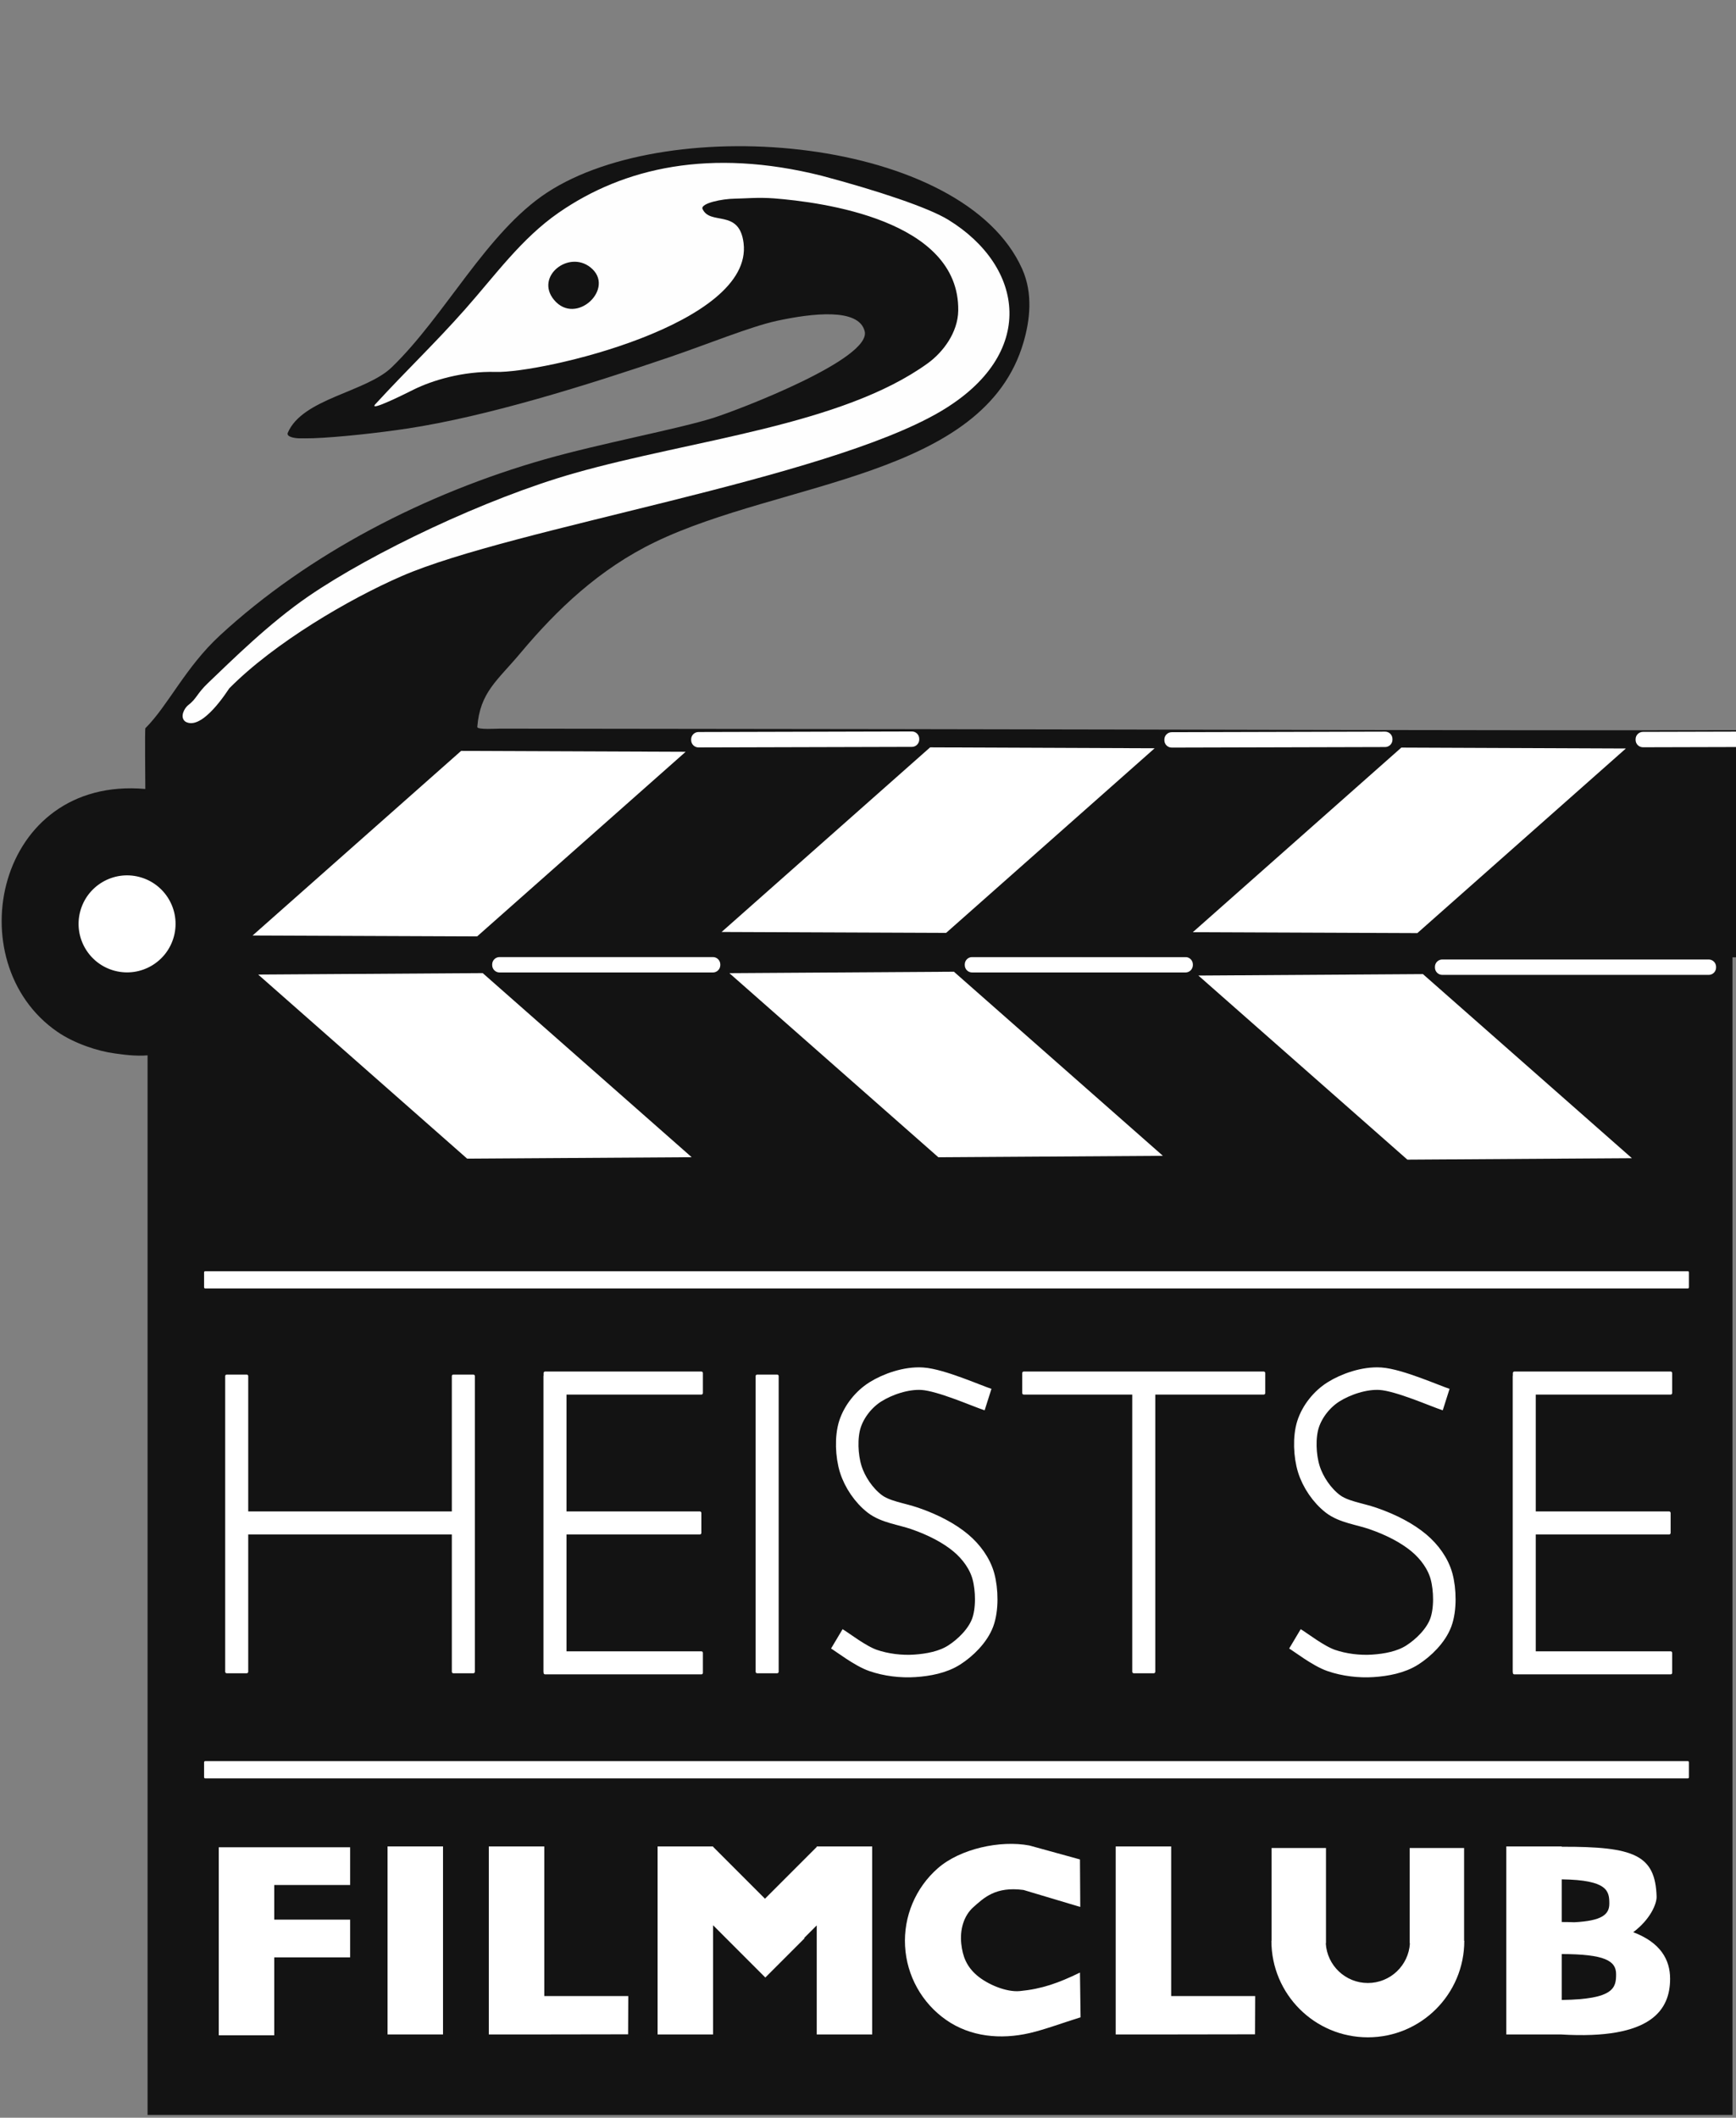
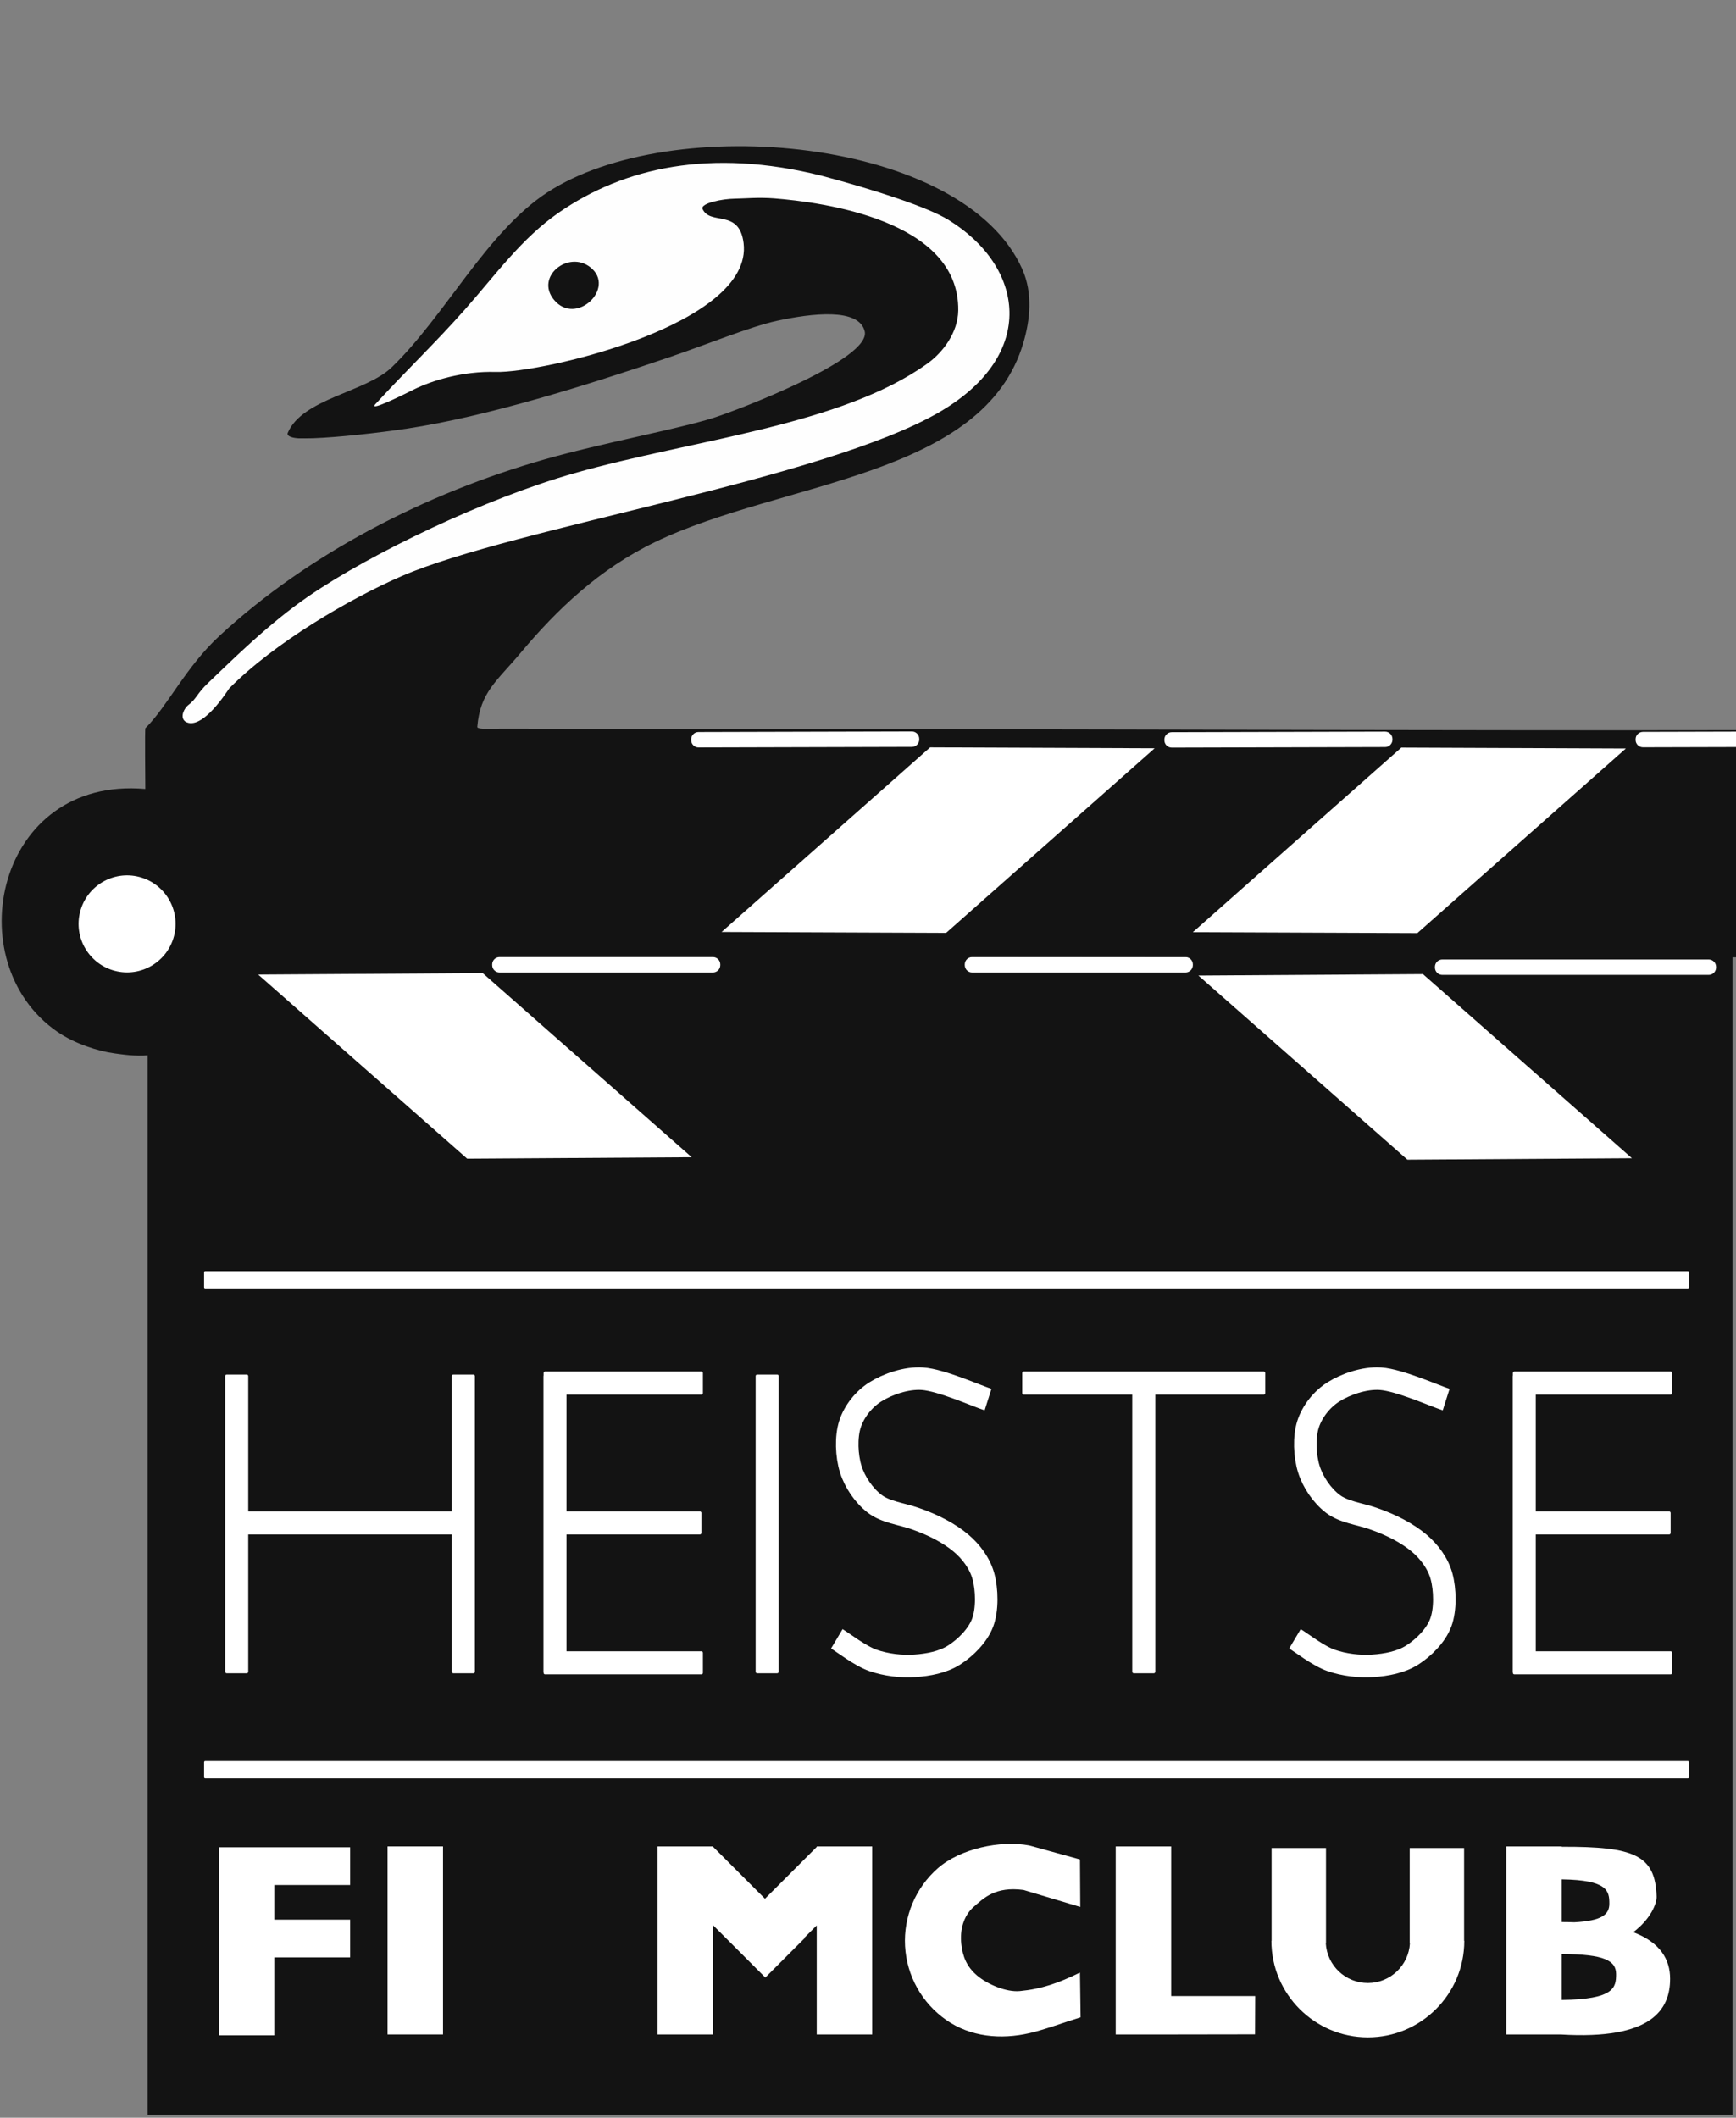
<svg xmlns="http://www.w3.org/2000/svg" xmlns:ns1="http://www.serif.com/" width="100%" height="100%" viewBox="0 0 360 439" version="1.1" xml:space="preserve" style="fill-rule:evenodd;clip-rule:evenodd;">
  <rect x="0" y="0" width="360" height="439" fill="#808080" stroke="none" />
  <g id="Clap">
    <g id="Body">
      <path id="dp_path002" d="M30.602,218.228c-0.427,0.032 -0.424,0.052 -0.851,0.084c3.309,-0.9 -1.225,-18.543 2.272,-20.78c1.6,-1.023 38.041,-0.444 42.66,-0.444l284.585,-0l0,241.333l-328.666,0l0,-220.193Z" style="fill:#131313;" />
      <path id="dp_path011" d="M295.076,201.929l-46.561,0.3l43.337,38.164l46.562,-0.3l-43.338,-38.164Z" style="fill:#fff;" />
-       <path id="dp_path012" d="M197.816,201.436l-46.561,0.3l43.337,38.164l46.562,-0.3l-43.338,-38.164Z" style="fill:#fff;" />
      <path id="dp_path013" d="M100.1,201.723l-46.561,0.3l43.336,38.164l46.563,-0.3l-43.338,-38.164Z" style="fill:#fff;" />
      <path id="dp_path014" d="M102.066,199.925c0,-0.842 0.684,-1.526 1.526,-1.526l44.248,0c0.843,0 1.527,0.684 1.527,1.526l0,0.142c0,0.842 -0.684,1.526 -1.527,1.526l-44.248,-0c-0.842,-0 -1.526,-0.684 -1.526,-1.526l-0,-0.142Z" style="fill:#fff;" />
      <path id="dp_path015" d="M200.066,199.925c-0,-0.842 0.684,-1.526 1.526,-1.526l44.248,0c0.843,0 1.527,0.684 1.527,1.526l0,0.142c0,0.842 -0.684,1.526 -1.527,1.526l-44.248,-0c-0.842,-0 -1.526,-0.684 -1.526,-1.526l-0,-0.142Z" style="fill:#fff;" />
      <path id="dp_path016" d="M297.567,200.425c0,-0.842 0.684,-1.526 1.527,-1.526l55.246,0c0.843,0 1.527,0.684 1.527,1.526l0,0.142c0,0.842 -0.684,1.526 -1.527,1.526l-55.246,-0c-0.843,-0 -1.527,-0.684 -1.527,-1.526l0,-0.142Z" style="fill:#fff;" />
      <path id="dp_path017" d="M42.322,263.752c0,-0.131 0.105,-0.236 0.236,-0.236l307.448,-0c0.13,-0 0.236,0.105 0.236,0.236l0,3.107c0,0.13 -0.106,0.236 -0.236,0.236l-307.448,0c-0.131,0 -0.236,-0.106 -0.236,-0.236l0,-3.107Z" style="fill:#fff;" />
      <path id="dp_path018" d="M42.322,365.315c0,-0.131 0.105,-0.236 0.236,-0.236l307.448,-0c0.13,-0 0.236,0.105 0.236,0.236l0,3.106c0,0.131 -0.106,0.236 -0.236,0.236l-307.448,0c-0.131,0 -0.236,-0.105 -0.236,-0.236l0,-3.106Z" style="fill:#fff;" />
      <path id="dp_path019" d="M51.475,313.316l42.223,0l0,-28.057c0,-0.174 0.141,-0.315 0.314,-0.315l4.148,-0c0.174,-0 0.315,0.141 0.315,0.315l0,61.292c0,0.173 -0.141,0.314 -0.315,0.314l-4.148,-0c-0.173,-0 -0.314,-0.141 -0.314,-0.314l0,-28.458l-42.223,-0l-0,28.458c-0,0.173 -0.141,0.314 -0.315,0.314l-4.148,-0c-0.173,-0 -0.314,-0.141 -0.314,-0.314l-0,-61.292c-0,-0.174 0.141,-0.315 0.314,-0.315l4.148,-0c0.174,-0 0.315,0.141 0.315,0.315l-0,28.057Z" style="fill:#fff;" />
      <path id="dp_path020" d="M117.475,289.093l0,24.223l27.653,0c0.174,0 0.315,0.141 0.315,0.315l-0,4.148c-0,0.173 -0.141,0.314 -0.315,0.314l-27.653,-0l0,24.223l27.975,-0c0.173,-0 0.314,0.141 0.314,0.315l0,4.148c0,0.173 -0.141,0.314 -0.314,0.314l-32.412,-0c-0.174,-0 -0.315,-0.141 -0.315,-0.314l0,-0.106c-0.017,-0.038 -0.025,-0.08 -0.025,-0.122l0,-61.292c0,-0.044 0.008,-0.086 0.025,-0.123l0,-0.505c0,-0.174 0.141,-0.315 0.315,-0.315l32.412,-0c0.173,-0 0.314,0.141 0.314,0.315l0,4.148c0,0.173 -0.141,0.314 -0.314,0.314l-27.975,-0Z" style="fill:#fff;" />
      <path id="dp_path021" d="M161.16,284.944c0.174,-0 0.315,0.141 0.315,0.315l0,61.292c0,0.173 -0.141,0.314 -0.315,0.314l-4.148,-0c-0.173,-0 -0.314,-0.141 -0.314,-0.314l-0,-61.292c-0,-0.174 0.141,-0.315 0.314,-0.315l4.148,-0Z" style="fill:#fff;" />
      <path id="dp_path022" d="M239.575,289.093l-0,57.458c-0,0.173 -0.141,0.314 -0.315,0.314l-4.148,-0c-0.173,-0 -0.314,-0.141 -0.314,-0.314l-0,-57.458l-22.502,-0c-0.173,-0 -0.314,-0.141 -0.314,-0.314l0,-4.148c0,-0.174 0.141,-0.315 0.314,-0.315l49.772,0c0.174,0 0.315,0.141 0.315,0.315l-0,4.148c-0,0.173 -0.141,0.314 -0.315,0.314l-22.493,-0Z" style="fill:#fff;" />
      <path id="dp_path023" d="M318.475,289.093l0,24.223l27.653,0c0.174,0 0.315,0.141 0.315,0.315l-0,4.148c-0,0.173 -0.141,0.314 -0.315,0.314l-27.653,-0l0,24.223l27.975,-0c0.173,-0 0.314,0.141 0.314,0.315l-0,4.148c-0,0.173 -0.141,0.314 -0.314,0.314l-32.412,-0c-0.174,-0 -0.315,-0.141 -0.315,-0.314l-0,-0.106c-0.017,-0.038 -0.025,-0.08 -0.025,-0.122l-0,-61.292c-0,-0.044 0.008,-0.086 0.025,-0.123l-0,-0.505c-0,-0.174 0.141,-0.315 0.315,-0.315l32.412,-0c0.173,-0 0.314,0.141 0.314,0.315l-0,4.148c-0,0.173 -0.141,0.314 -0.314,0.314l-27.975,-0Z" style="fill:#fff;" />
      <path id="dp_path024" d="M204.895,290.128c-2.267,-0.72 -9.707,-4.053 -13.6,-4.32c-3.369,-0.231 -7.253,1.147 -9.76,2.72c-2.413,1.515 -4.427,4.053 -5.28,6.72c-0.853,2.667 -0.693,6.533 0.16,9.28c0.853,2.747 2.747,5.493 4.96,7.2c2.213,1.707 5.511,2.072 8.32,3.04c3.947,1.36 7.227,3.12 9.6,5.12c2.115,1.783 3.915,4.211 4.64,6.88c0.747,2.747 0.853,6.88 -0.16,9.6c-1.013,2.72 -3.573,5.227 -5.92,6.72c-2.347,1.493 -5.36,2.053 -8.16,2.24c-2.8,0.187 -5.947,-0.187 -8.64,-1.12c-2.693,-0.933 -6.267,-3.733 -7.52,-4.48" style="fill:none;stroke:#fff;stroke-width:4.67px;" />
      <path id="dp_path025" d="M299.895,290.128c-2.267,-0.72 -9.707,-4.053 -13.6,-4.32c-3.369,-0.231 -7.253,1.147 -9.76,2.72c-2.413,1.515 -4.427,4.053 -5.28,6.72c-0.853,2.667 -0.693,6.533 0.16,9.28c0.853,2.747 2.747,5.493 4.96,7.2c2.213,1.707 5.511,2.072 8.32,3.04c3.947,1.36 7.227,3.12 9.6,5.12c2.115,1.783 3.915,4.211 4.64,6.88c0.747,2.747 0.853,6.88 -0.16,9.6c-1.013,2.72 -3.573,5.227 -5.92,6.72c-2.347,1.493 -5.36,2.053 -8.16,2.24c-2.8,0.187 -5.947,-0.187 -8.64,-1.12c-2.693,-0.933 -6.267,-3.733 -7.52,-4.48" style="fill:none;stroke:#fff;stroke-width:4.67px;" />
      <path id="dp_path026" d="M45.368,382.935l27.24,0l0,7.822l-15.738,0l0,7.178l15.738,0l0,7.822l-15.738,0l0,16.155l-11.502,0l-0,-38.977Z" style="fill:#fff;" />
      <rect id="dp_path027" x="80.368" y="382.757" width="11.502" height="38.978" style="fill:#fff;" />
-       <path id="dp_path028" d="M101.368,382.757l11.502,0l0,31.018l17.418,0l-0.033,7.933l-17.385,0.027l-11.502,0l-0,-38.978Z" style="fill:#fff;" />
      <path id="dp_path029" d="M136.368,382.757l11.502,0l0,0.084l0.004,-0.004l10.762,10.763l10.732,-10.732l0,-0.111l11.502,0l0,38.978l-11.502,0l0,-22.603l-2.6,2.6l0.074,0.072l-8.134,8.133l-10.838,-10.84l-0,22.638l-11.502,0l-0,-38.978Z" style="fill:#fff;" />
      <path id="dp_path030" d="M323.87,405.069c8.88,0.024 11.265,1.384 11.265,4.159c0,2.771 -0.344,5.229 -11.265,5.356l0,-9.515Zm0,-6.64c0.9,0.002 1.768,0.019 2.604,0.051c5.648,-0.299 7.258,-1.565 7.258,-3.849c0,-2.604 -0.302,-4.915 -9.862,-5.046l0,8.844Zm-11.502,-15.672l11.502,0l0,0.07c14.98,-0.043 19.396,1.676 19.665,10.321c0.044,1.471 -1.26,4.703 -4.844,7.391c5.644,2.138 7.644,5.693 7.644,9.649c0,6.357 -3.748,12.703 -22.684,11.547l-11.283,-0l0,-38.978Z" style="fill:#fff;" />
      <path id="dp_path031" d="M231.368,382.757l11.502,0l0,31.018l17.418,0l-0.033,7.933l-17.385,0.027l-11.502,0l0,-38.978Z" style="fill:#fff;" />
      <path id="dp_path032" d="M213.52,421.452c-5.992,1.377 -12.26,0.801 -17.304,-2.716c-5.045,-3.519 -8.19,-9.161 -8.529,-15.303c-0.339,-6.14 2.165,-12.094 6.791,-16.146c4.625,-4.052 12.95,-5.866 18.993,-4.72l10.485,2.89l0.064,9.847l-11.765,-3.517c-5.829,-0.78 -8.244,1.665 -10.357,3.517c-2.115,1.852 -2.854,4.813 -2.558,7.608c0.284,2.677 1.124,4.76 3.26,6.587c2.179,1.864 6.091,3.513 8.888,3.246c4.495,-0.428 7.95,-1.636 12.468,-3.836l0.128,9.271c-3.521,1.091 -7.49,2.565 -10.564,3.272Z" style="fill:#fff;" />
      <path id="dp_path033" d="M303.656,402.331c-0.001,11.045 -8.954,20 -20,20c-11.045,0 -20,-8.955 -20,-20l0.039,0l0,-19.243l11.28,-0l0,19.76l-0.043,-0c0.267,4.585 4.071,8.223 8.724,8.223c4.652,0 8.456,-3.638 8.724,-8.223l-0.045,-0l0,-19.76l11.28,-0l0,19.243l0.041,0Z" style="fill:#fff;" />
    </g>
    <g id="Clap1" ns1:id="Clap">
      <path id="dp_path003" d="M23.784,218.371c-3.416,-0.44 -8.382,-2.05 -11.947,-4.521c-20.771,-14.397 -12.628,-53.02 18.297,-50.3c0.003,-1.235 -0.123,-12.458 0.016,-12.597c4.687,-4.657 8.3,-12.628 15.433,-19.209c18.364,-16.948 42.653,-29.49 67.442,-36.542c11.597,-3.301 27.799,-6.312 34.928,-8.583c5.434,-1.73 32.756,-12.206 31.362,-17.938c-1.192,-4.899 -10.908,-3.75 -18.232,-2.168c-5.378,1.163 -14.616,4.933 -22.307,7.548c-16.938,5.759 -37.711,12.272 -54.398,14.79c-5.878,0.889 -14.207,1.802 -19.36,1.991c-0.872,0.032 -2.595,0.035 -3.09,0.018c-0.839,-0.031 -2.515,-0.291 -2.268,-1.094c2.995,-7.165 16.2,-8.439 21.568,-13.621c11.141,-10.754 19.66,-27.987 32.209,-36.218c25.773,-16.901 86.358,-11.484 98.541,15.839c2.285,5.125 1.584,10.676 0.278,15.169c-8.158,28.095 -50.095,28.734 -76.41,41.431c-11.556,5.576 -20.368,14.006 -27.849,22.932c-4.909,5.86 -8.441,8.17 -9.02,15.402c-0.02,0.611 4.076,0.344 4.705,0.344c5.273,0.001 10.542,0.014 15.814,0.02c22.474,0.026 44.945,0.054 67.42,0.082c58.725,0.074 117.457,0.309 176.181,0.214c-0.048,15.7 -0.064,31.399 -0.057,47.097c-28.194,-0.068 -306.582,-0.165 -308.67,-0.376c-0.32,-0.033 -1.26,4.238 -1.904,6.056c-0.644,1.817 -2.133,6.278 -10.637,11.075c-8.504,4.797 -14.628,3.599 -18.045,3.159Z" style="fill:#131313;" />
      <path id="dp_path004" d="M28.888,181.788c5.373,1.4 8.593,6.892 7.193,12.266c-1.401,5.373 -6.892,8.594 -12.266,7.194c-5.374,-1.401 -8.594,-6.893 -7.193,-12.267c1.4,-5.373 6.892,-8.594 12.266,-7.193Z" style="fill:#fff;" />
-       <path id="dp_path005" d="M95.625,155.658l46.562,0.187l-43.243,38.27l-46.563,-0.187l43.244,-38.27Z" style="fill:#fff;" />
      <path id="dp_path006" d="M192.883,154.927l46.562,0.187l-43.243,38.27l-46.562,-0.187l43.243,-38.27Z" style="fill:#fff;" />
      <path id="dp_path007" d="M290.6,154.974l46.562,0.187l-43.243,38.27l-46.563,-0.187l43.244,-38.27Z" style="fill:#fff;" />
      <path id="dp_path008" d="M143.326,153.277c-0.002,-0.842 0.679,-1.529 1.522,-1.531l44.248,-0.116c0.844,-0.002 1.529,0.68 1.53,1.523l0.001,0.141c0.002,0.843 -0.68,1.529 -1.521,1.531l-44.249,0.117c-0.842,0.001 -1.528,-0.682 -1.531,-1.524l-0,-0.141Z" style="fill:#fff;" />
      <path id="dp_path009" d="M241.458,153.311c-0.001,-0.842 0.68,-1.529 1.523,-1.531l44.248,-0.116c0.843,-0.002 1.529,0.68 1.53,1.523l0,0.141c0.003,0.843 -0.679,1.529 -1.521,1.531l-44.248,0.116c-0.843,0.002 -1.529,-0.681 -1.531,-1.523l-0.001,-0.141Z" style="fill:#fff;" />
      <path id="dp_path010" d="M339.179,153.243c-0.001,-0.843 0.681,-1.527 1.523,-1.53l20,-0.052c0.843,-0.003 1.529,0.679 1.532,1.522l-0,0.142c0.001,0.843 -0.682,1.528 -1.523,1.53l-20,0.052c-0.843,0.003 -1.529,-0.679 -1.532,-1.522l0,-0.142Z" style="fill:#fff;" />
      <path id="dp_path034" d="M170.395,36.433c-23.1,-5.792 -41.035,-1.685 -54.521,7.642c-7.737,5.352 -13.155,12.961 -19.417,20.031c-6.393,7.216 -11.794,12.26 -18.584,19.644c-1.746,1.867 6.709,-2.391 7.86,-2.967c3.868,-1.93 10.302,-3.879 17.071,-3.682c9.503,0.275 53.469,-9.862 51.396,-26.709c-0.893,-7.253 -7.016,-3.513 -8.545,-7.153c-0.224,-1.115 4.022,-2.026 6.771,-2.057c1.835,-0.02 4.872,-0.314 8.13,-0.056c9.697,0.77 38.422,4.402 38.158,23.244c-0.064,4.577 -3.169,8.662 -6.33,10.946c-17.836,12.885 -48.785,15.825 -73.172,22.747c-18.504,5.253 -42.091,16.545 -55.187,25.507c-8.277,5.665 -16.04,13.404 -20.863,17.993c-2.378,2.264 -2.369,3.281 -4.156,4.628c-0.681,0.511 -1.846,2.435 -0.563,3.4c3.531,2.076 8.962,-6.76 9.104,-6.903c9.378,-9.467 24.842,-18.52 35.756,-23.261c23.126,-10.048 87.724,-20.014 111.709,-34.12c20.271,-11.922 17.362,-30.07 1.66,-39.734c-4.199,-2.584 -14.926,-6.124 -26.277,-9.14Zm-47.988,18.963c-4.543,-3.56 -11.473,1.943 -7.54,6.738c4.579,5.582 12.972,-2.484 7.54,-6.738Z" style="fill:#fefefe;" />
    </g>
  </g>
</svg>